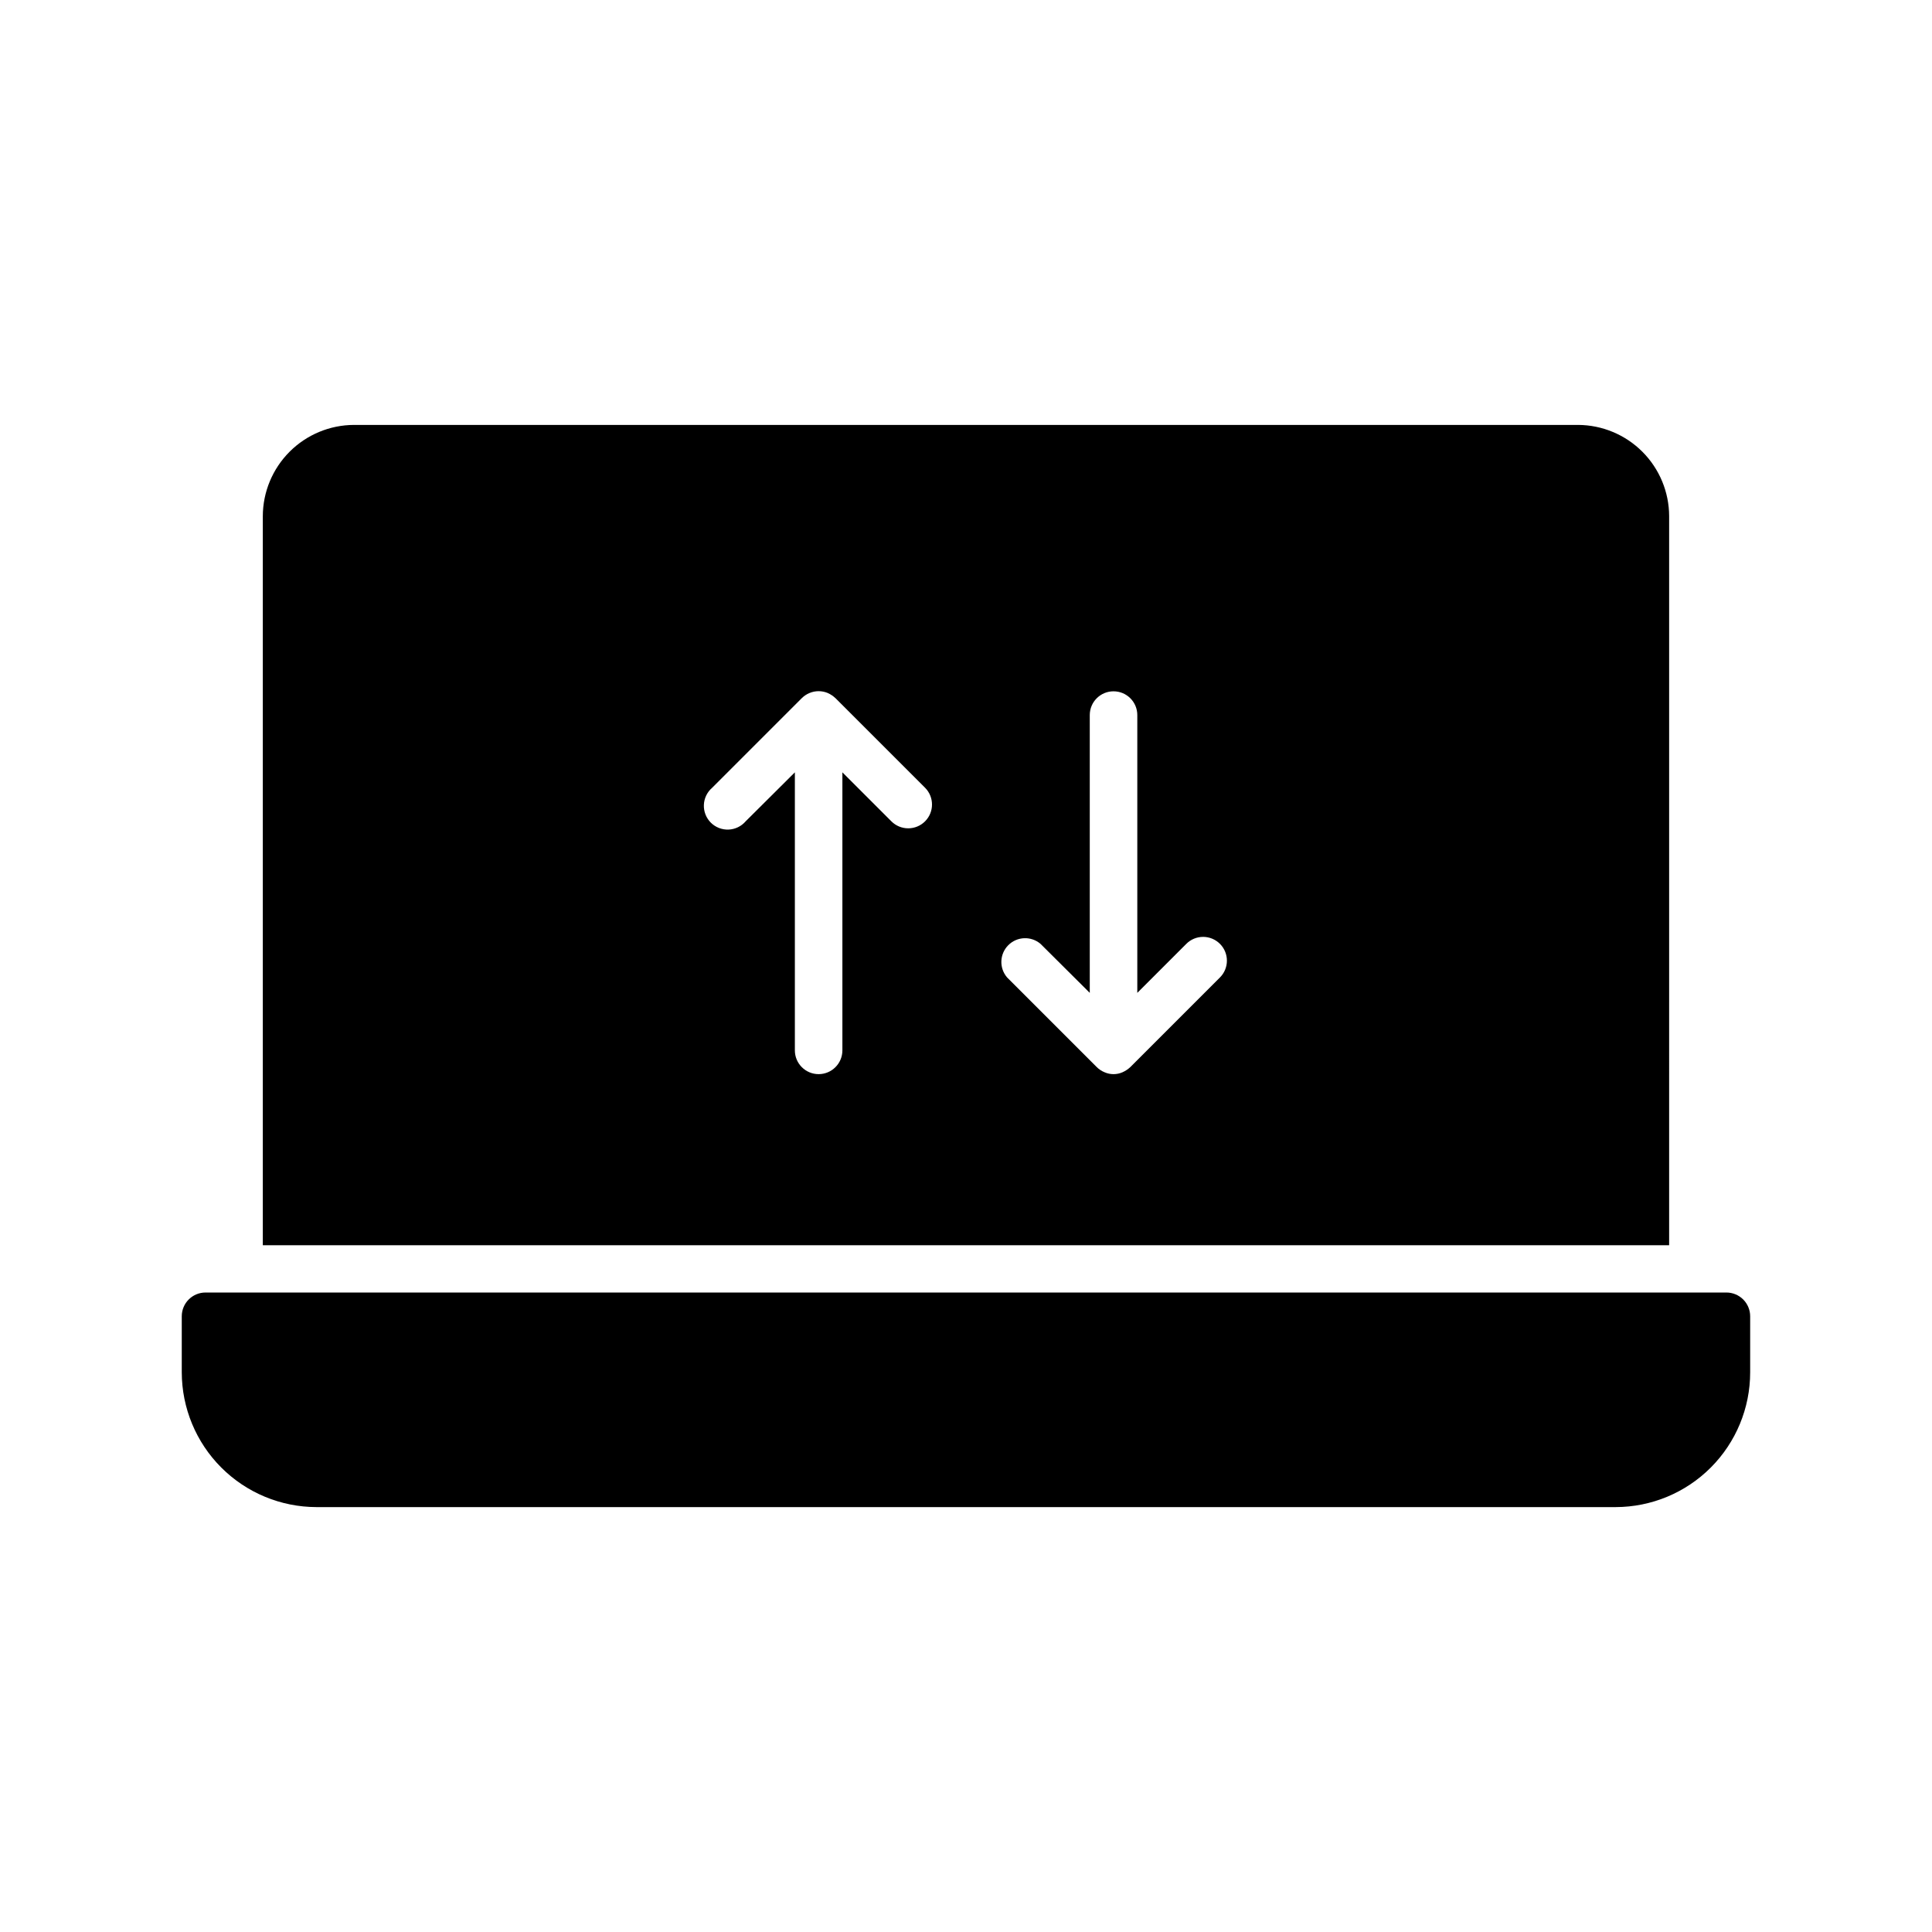
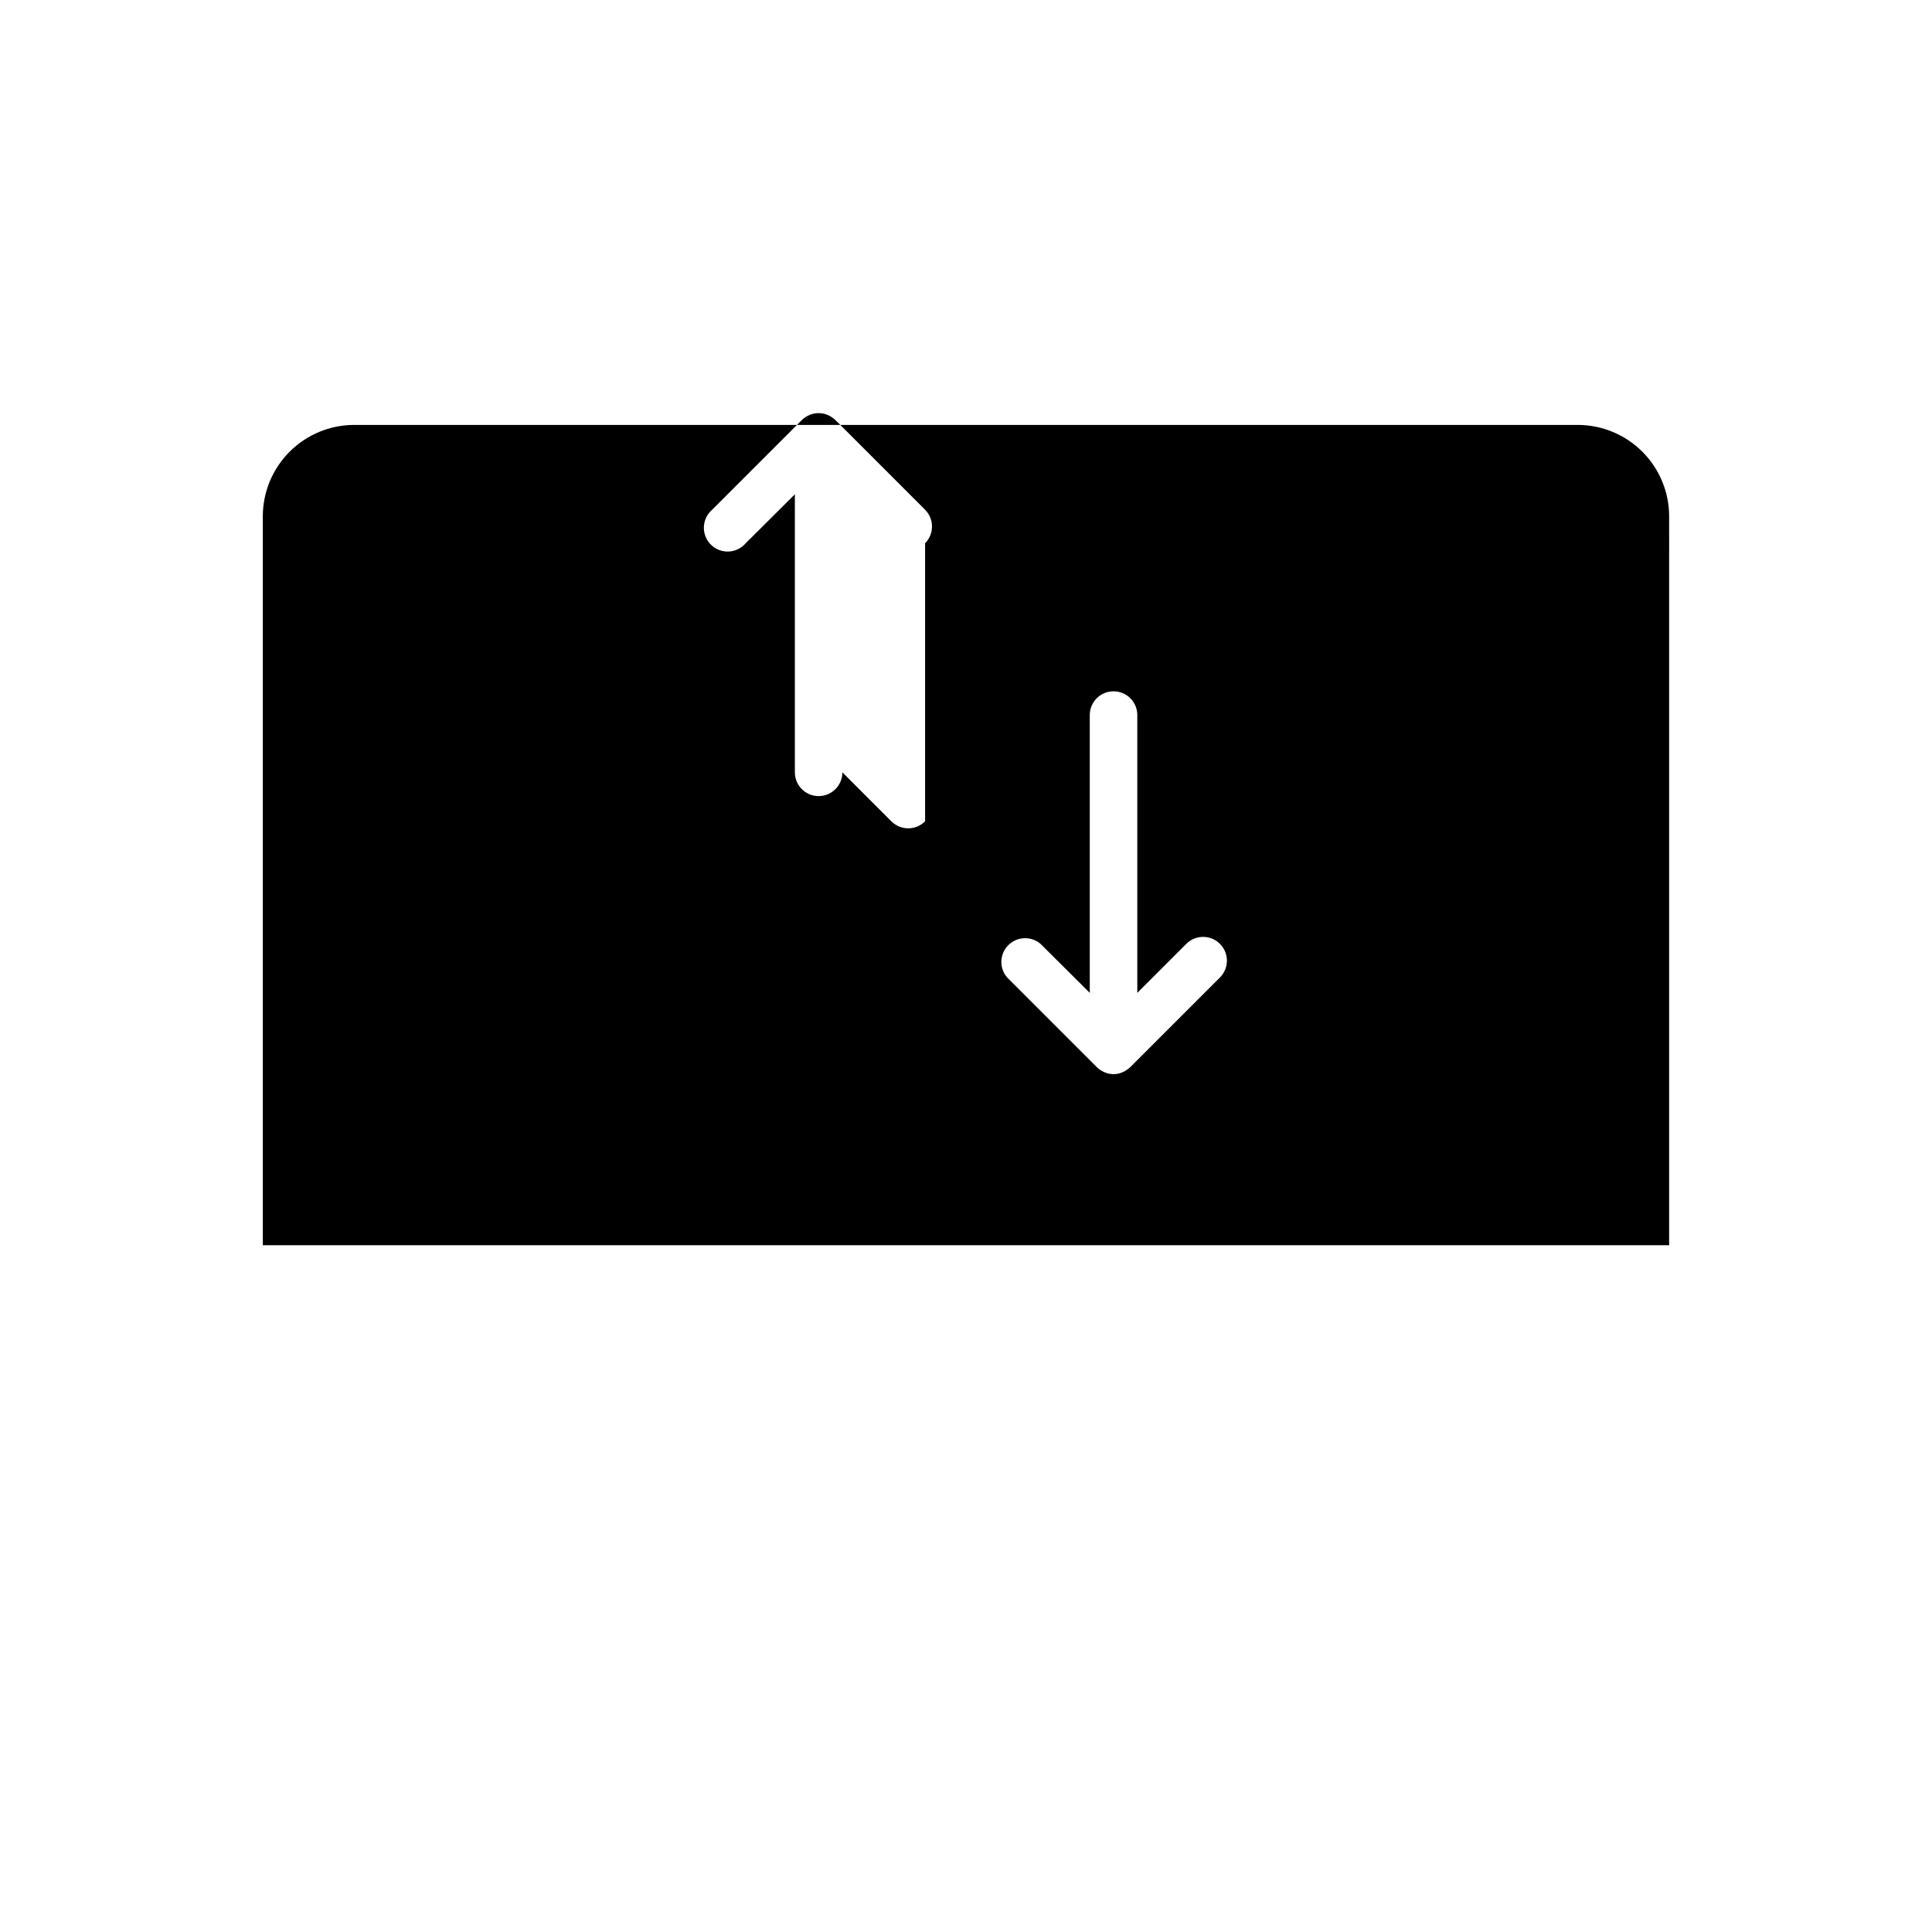
<svg xmlns="http://www.w3.org/2000/svg" fill="#000000" width="800px" height="800px" version="1.1" viewBox="144 144 512 512">
  <g>
-     <path d="m586.34 280.79c-0.016-6.398-2.559-12.531-7.078-17.059-4.516-4.531-10.645-7.09-17.039-7.125h-324.39c-6.41 0.016-12.551 2.57-17.082 7.102s-7.086 10.672-7.102 17.082v193.21h372.69zm-197.18 80.859c-1.184 1.195-2.793 1.863-4.473 1.863-1.68 0-3.289-0.668-4.473-1.863l-12.973-12.973v73.684c0 3.477-2.82 6.297-6.297 6.297s-6.297-2.82-6.297-6.297v-73.684l-13.035 12.973c-1.145 1.336-2.789 2.129-4.543 2.199-1.754 0.066-3.453-0.602-4.695-1.84-1.242-1.242-1.906-2.945-1.84-4.699 0.066-1.75 0.863-3.398 2.195-4.539l23.742-23.742c0.594-0.594 1.301-1.066 2.078-1.383 1.535-0.633 3.254-0.633 4.789 0 0.766 0.34 1.465 0.809 2.078 1.383l23.742 23.742c2.441 2.457 2.441 6.426 0 8.879zm78.152 41.375-23.742 23.742c-0.609 0.578-1.312 1.043-2.078 1.387-1.523 0.676-3.262 0.676-4.785 0-0.781-0.316-1.484-0.789-2.078-1.387l-23.742-23.742c-2.141-2.496-1.996-6.223 0.328-8.547 2.328-2.328 6.051-2.473 8.551-0.332l13.035 12.973v-73.617c0-3.481 2.82-6.297 6.297-6.297 3.481 0 6.301 2.816 6.301 6.297v73.617l12.973-12.973c1.18-1.191 2.789-1.863 4.469-1.863 1.68 0 3.289 0.672 4.473 1.863 2.441 2.457 2.441 6.426 0 8.879z" />
-     <path d="m601.52 486.53h-403.05c-3.481 0-6.301 2.82-6.301 6.297v14.863c0.02 9.465 3.785 18.539 10.477 25.23 6.695 6.691 15.766 10.461 25.23 10.477h344.29c9.457-0.016 18.523-3.785 25.207-10.48 6.684-6.695 10.438-15.766 10.438-25.227v-14.863c0-1.668-0.664-3.269-1.844-4.453-1.184-1.18-2.785-1.844-4.453-1.844z" />
+     <path d="m586.34 280.79c-0.016-6.398-2.559-12.531-7.078-17.059-4.516-4.531-10.645-7.09-17.039-7.125h-324.39c-6.41 0.016-12.551 2.57-17.082 7.102s-7.086 10.672-7.102 17.082v193.21h372.69zm-197.18 80.859c-1.184 1.195-2.793 1.863-4.473 1.863-1.68 0-3.289-0.668-4.473-1.863l-12.973-12.973c0 3.477-2.82 6.297-6.297 6.297s-6.297-2.82-6.297-6.297v-73.684l-13.035 12.973c-1.145 1.336-2.789 2.129-4.543 2.199-1.754 0.066-3.453-0.602-4.695-1.84-1.242-1.242-1.906-2.945-1.84-4.699 0.066-1.75 0.863-3.398 2.195-4.539l23.742-23.742c0.594-0.594 1.301-1.066 2.078-1.383 1.535-0.633 3.254-0.633 4.789 0 0.766 0.34 1.465 0.809 2.078 1.383l23.742 23.742c2.441 2.457 2.441 6.426 0 8.879zm78.152 41.375-23.742 23.742c-0.609 0.578-1.312 1.043-2.078 1.387-1.523 0.676-3.262 0.676-4.785 0-0.781-0.316-1.484-0.789-2.078-1.387l-23.742-23.742c-2.141-2.496-1.996-6.223 0.328-8.547 2.328-2.328 6.051-2.473 8.551-0.332l13.035 12.973v-73.617c0-3.481 2.82-6.297 6.297-6.297 3.481 0 6.301 2.816 6.301 6.297v73.617l12.973-12.973c1.18-1.191 2.789-1.863 4.469-1.863 1.68 0 3.289 0.672 4.473 1.863 2.441 2.457 2.441 6.426 0 8.879z" />
  </g>
</svg>